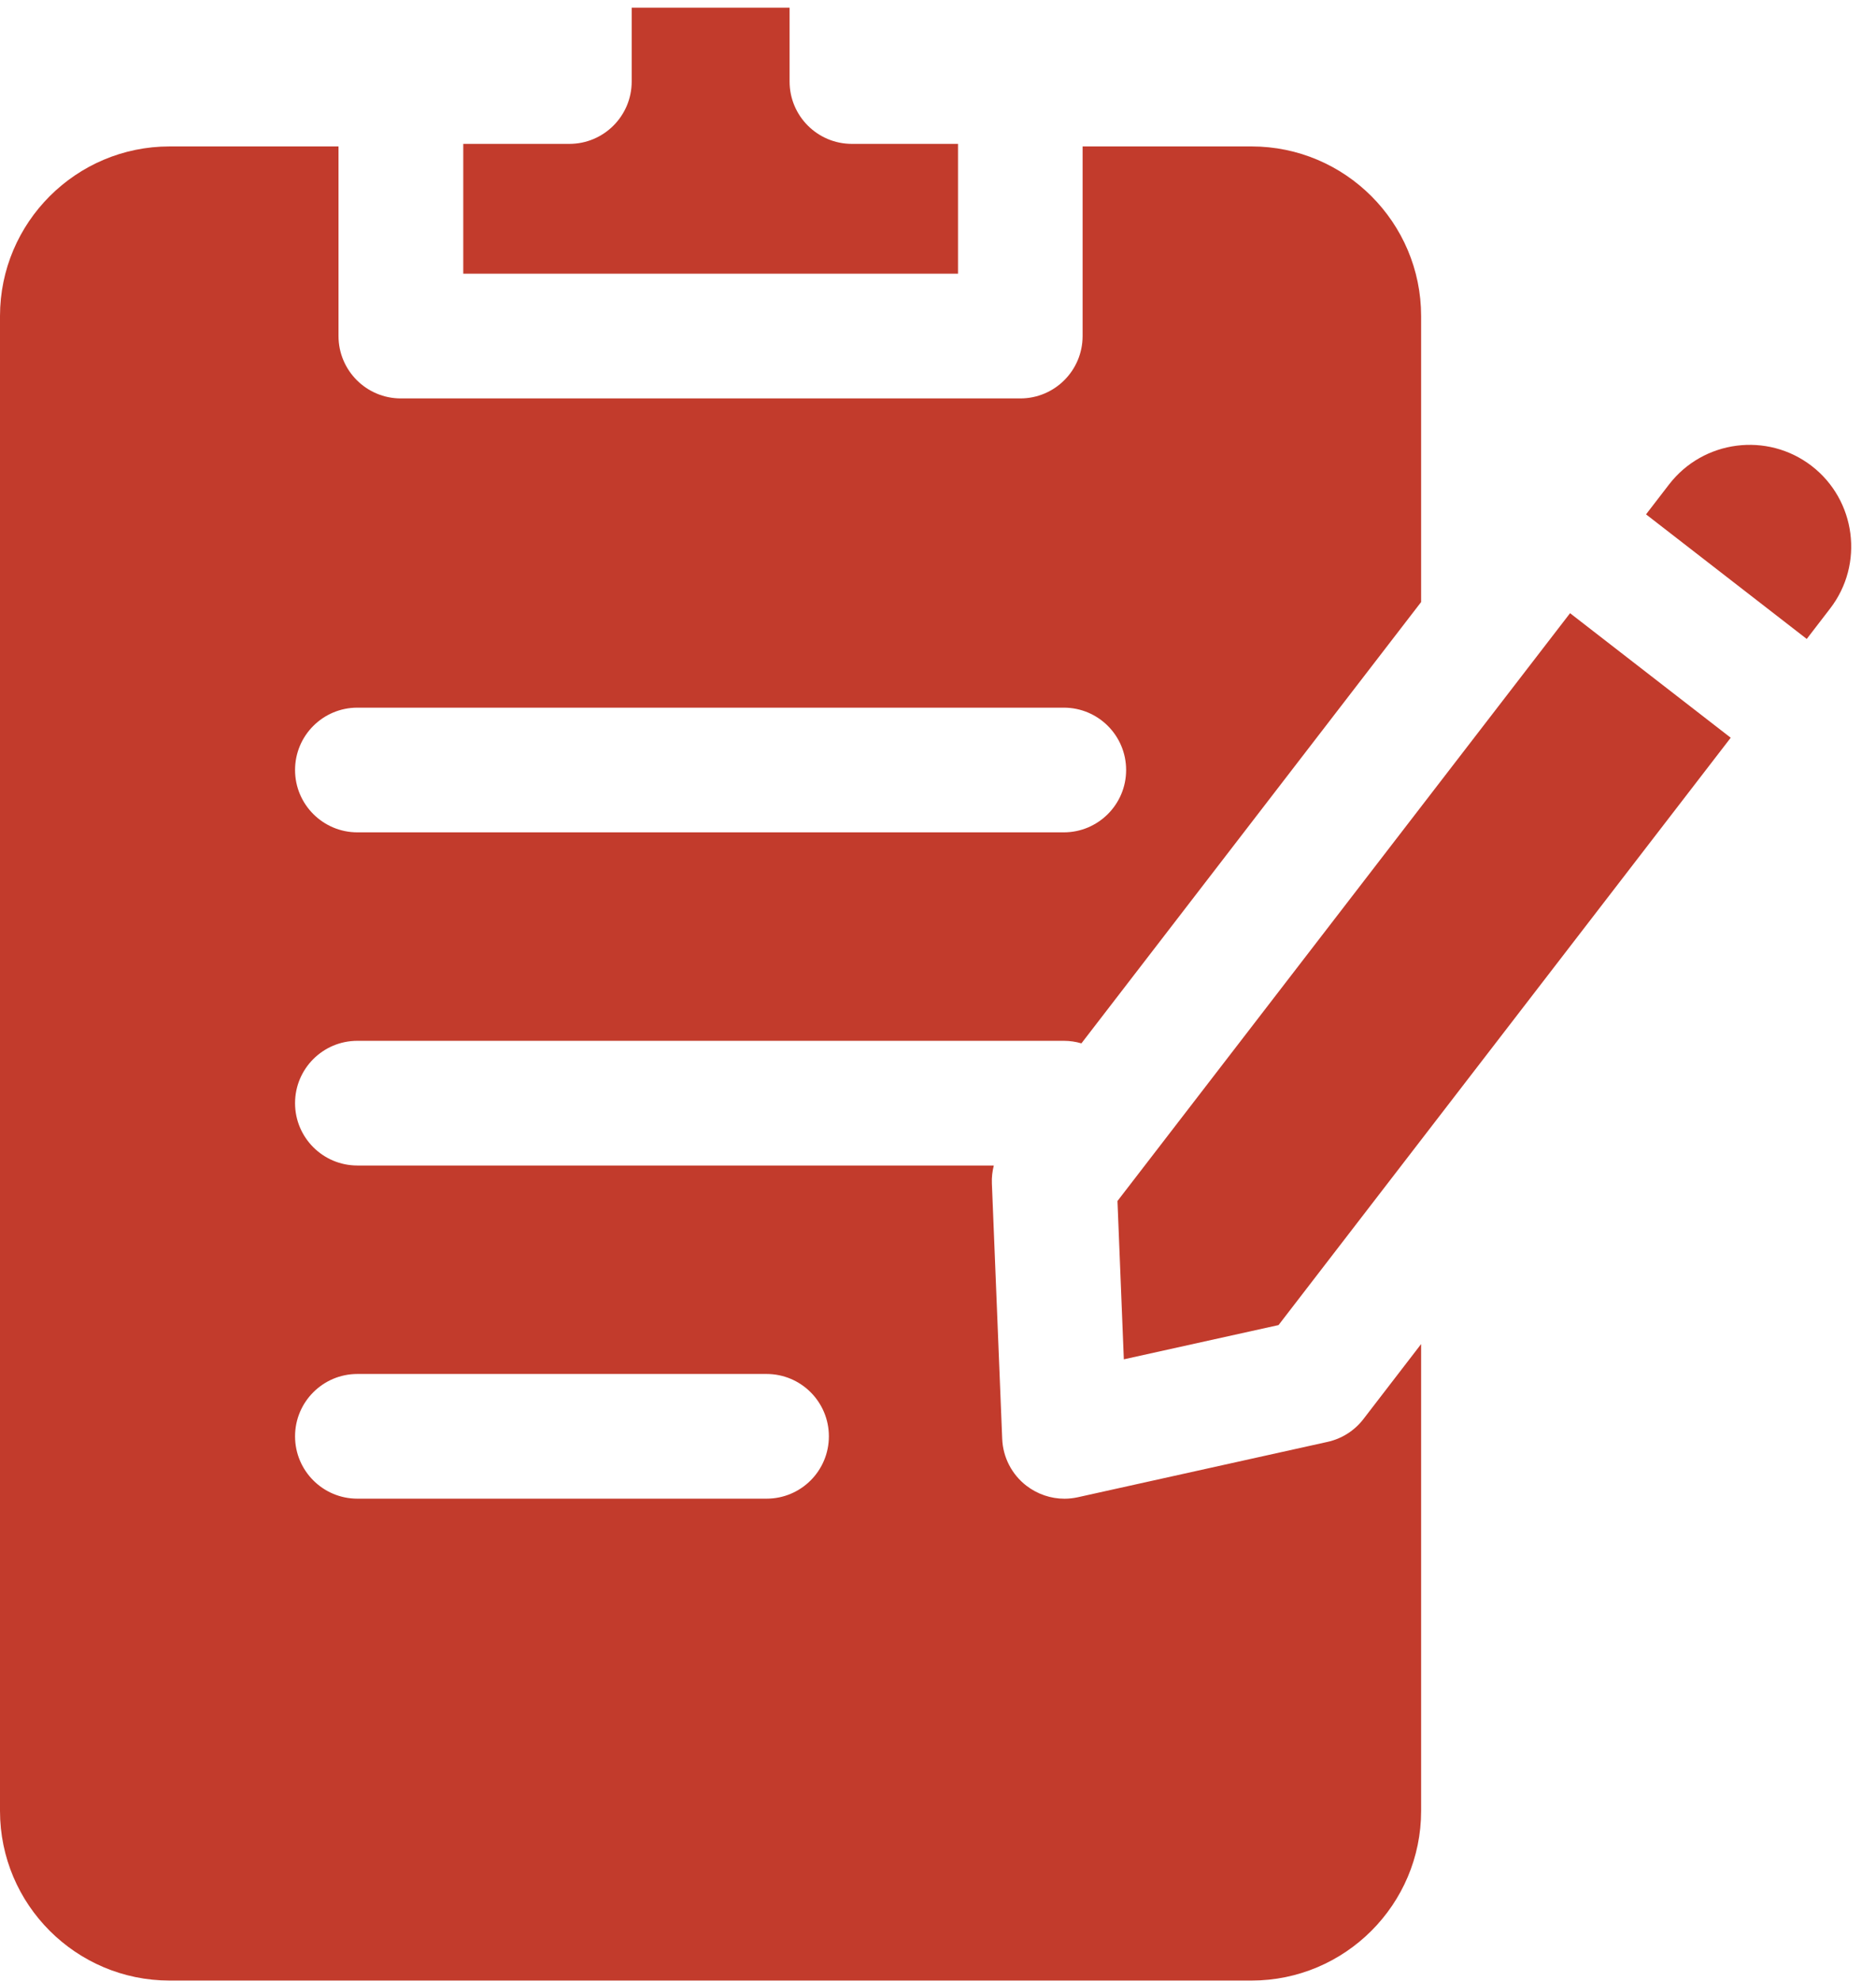
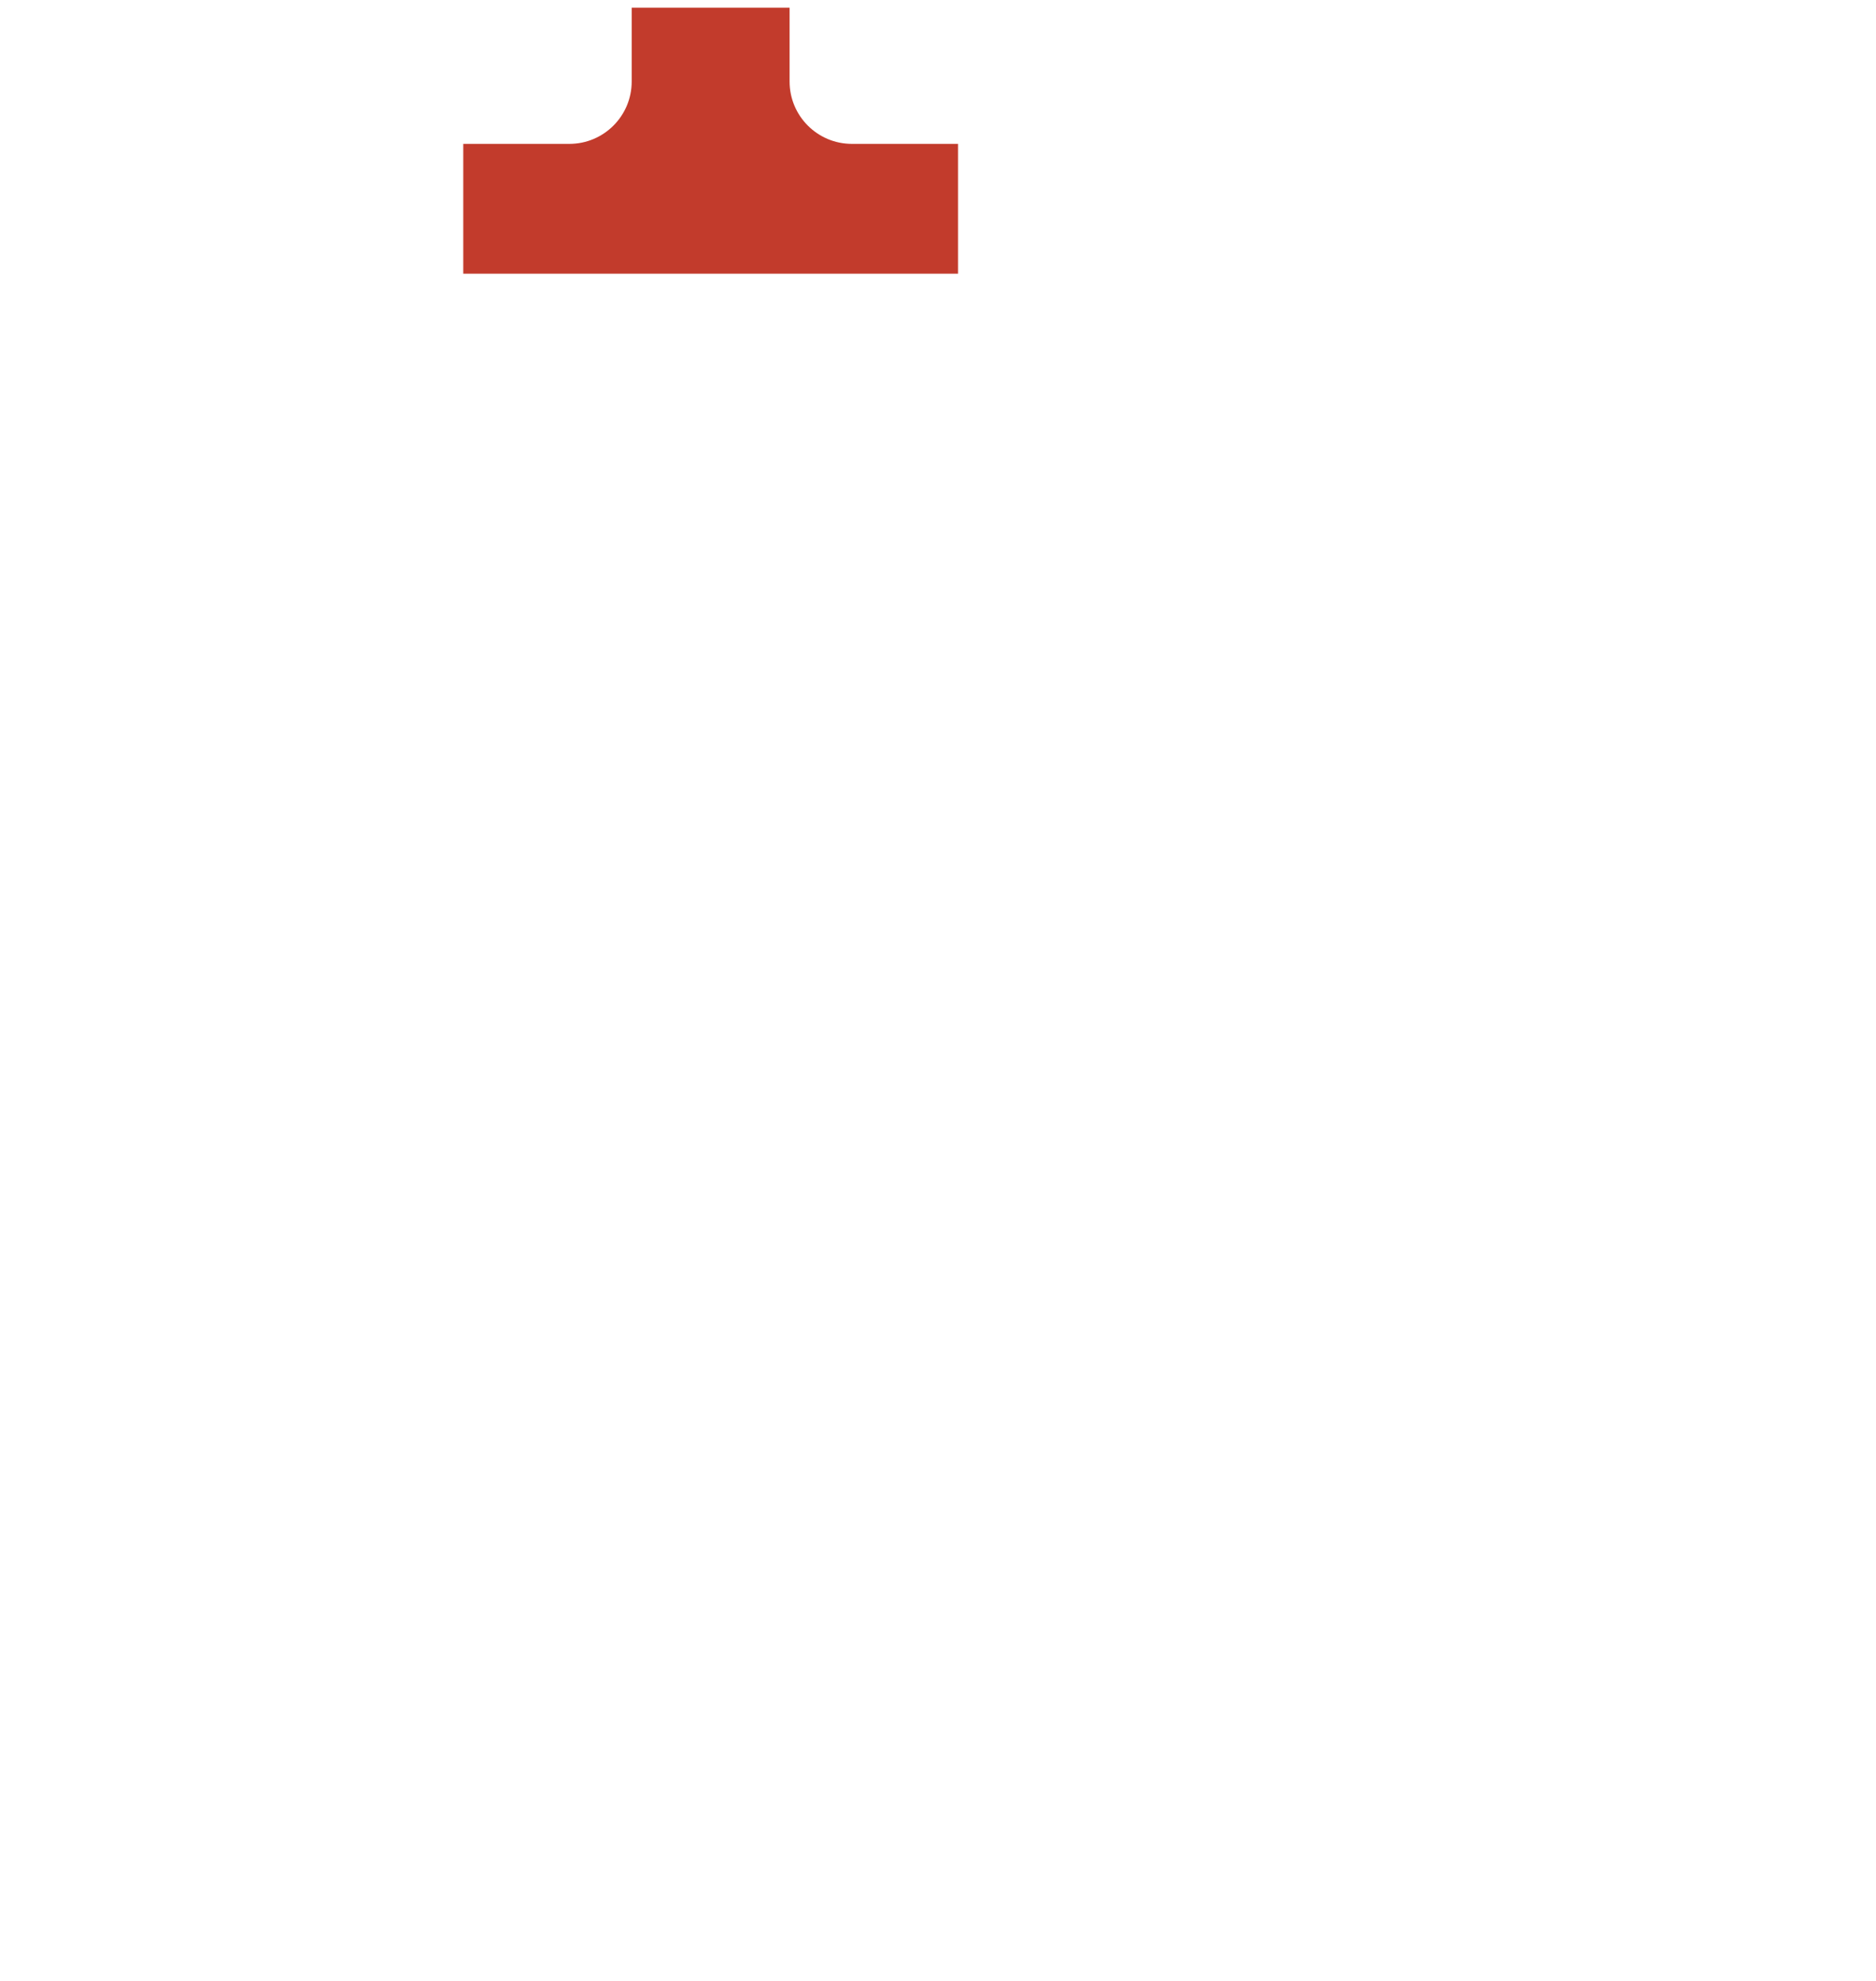
<svg xmlns="http://www.w3.org/2000/svg" width="36" height="38" viewBox="0 0 36 38" fill="none">
  <path d="M16.348 2.76C15.688 2.76 15.152 2.225 15.152 1.564V0.148H12.122V1.564C12.122 2.225 11.586 2.76 10.926 2.76H8.89V5.25H18.384V2.76H16.348Z" fill="#C23B2C" />
-   <path d="M34.765 8.938C33.913 8.282 32.686 8.441 32.029 9.293L31.587 9.867L34.671 12.257L35.12 11.673C35.776 10.822 35.617 9.595 34.765 8.938Z" fill="#C23B2C" />
-   <path d="M6.858 19.966H20.414C20.531 19.966 20.644 19.983 20.752 20.015L27.271 11.549V6.064C27.271 4.269 25.811 2.809 24.017 2.809H20.775V6.446C20.775 7.107 20.24 7.643 19.579 7.643H7.692C7.032 7.643 6.496 7.107 6.496 6.446V2.809H3.254C1.46 2.809 0 4.269 0 6.063V34.739C0 36.534 1.46 37.993 3.254 37.993H24.017C25.811 37.993 27.271 36.533 27.271 34.739V25.783L26.163 27.223C25.992 27.445 25.748 27.6 25.474 27.66L20.686 28.721C20.599 28.74 20.513 28.75 20.427 28.75C20.165 28.75 19.908 28.663 19.697 28.501C19.416 28.285 19.246 27.955 19.232 27.601L19.034 22.701C19.029 22.584 19.043 22.469 19.071 22.358H6.858C6.198 22.358 5.662 21.823 5.662 21.162C5.662 20.501 6.198 19.966 6.858 19.966ZM6.858 26.357H14.71C15.371 26.357 15.906 26.893 15.906 27.553C15.906 28.214 15.371 28.749 14.71 28.749H6.858C6.198 28.749 5.662 28.214 5.662 27.553C5.662 26.893 6.198 26.357 6.858 26.357ZM6.858 13.575H20.414C21.074 13.575 21.61 14.11 21.61 14.771C21.61 15.431 21.074 15.967 20.414 15.967H6.858C6.198 15.967 5.662 15.431 5.662 14.771C5.662 14.11 6.198 13.575 6.858 13.575Z" fill="#C23B2C" />
-   <path d="M30.129 11.763L21.444 23.039L21.566 26.076L24.535 25.419L33.212 14.152L30.129 11.763Z" fill="#C23B2C" />
</svg>